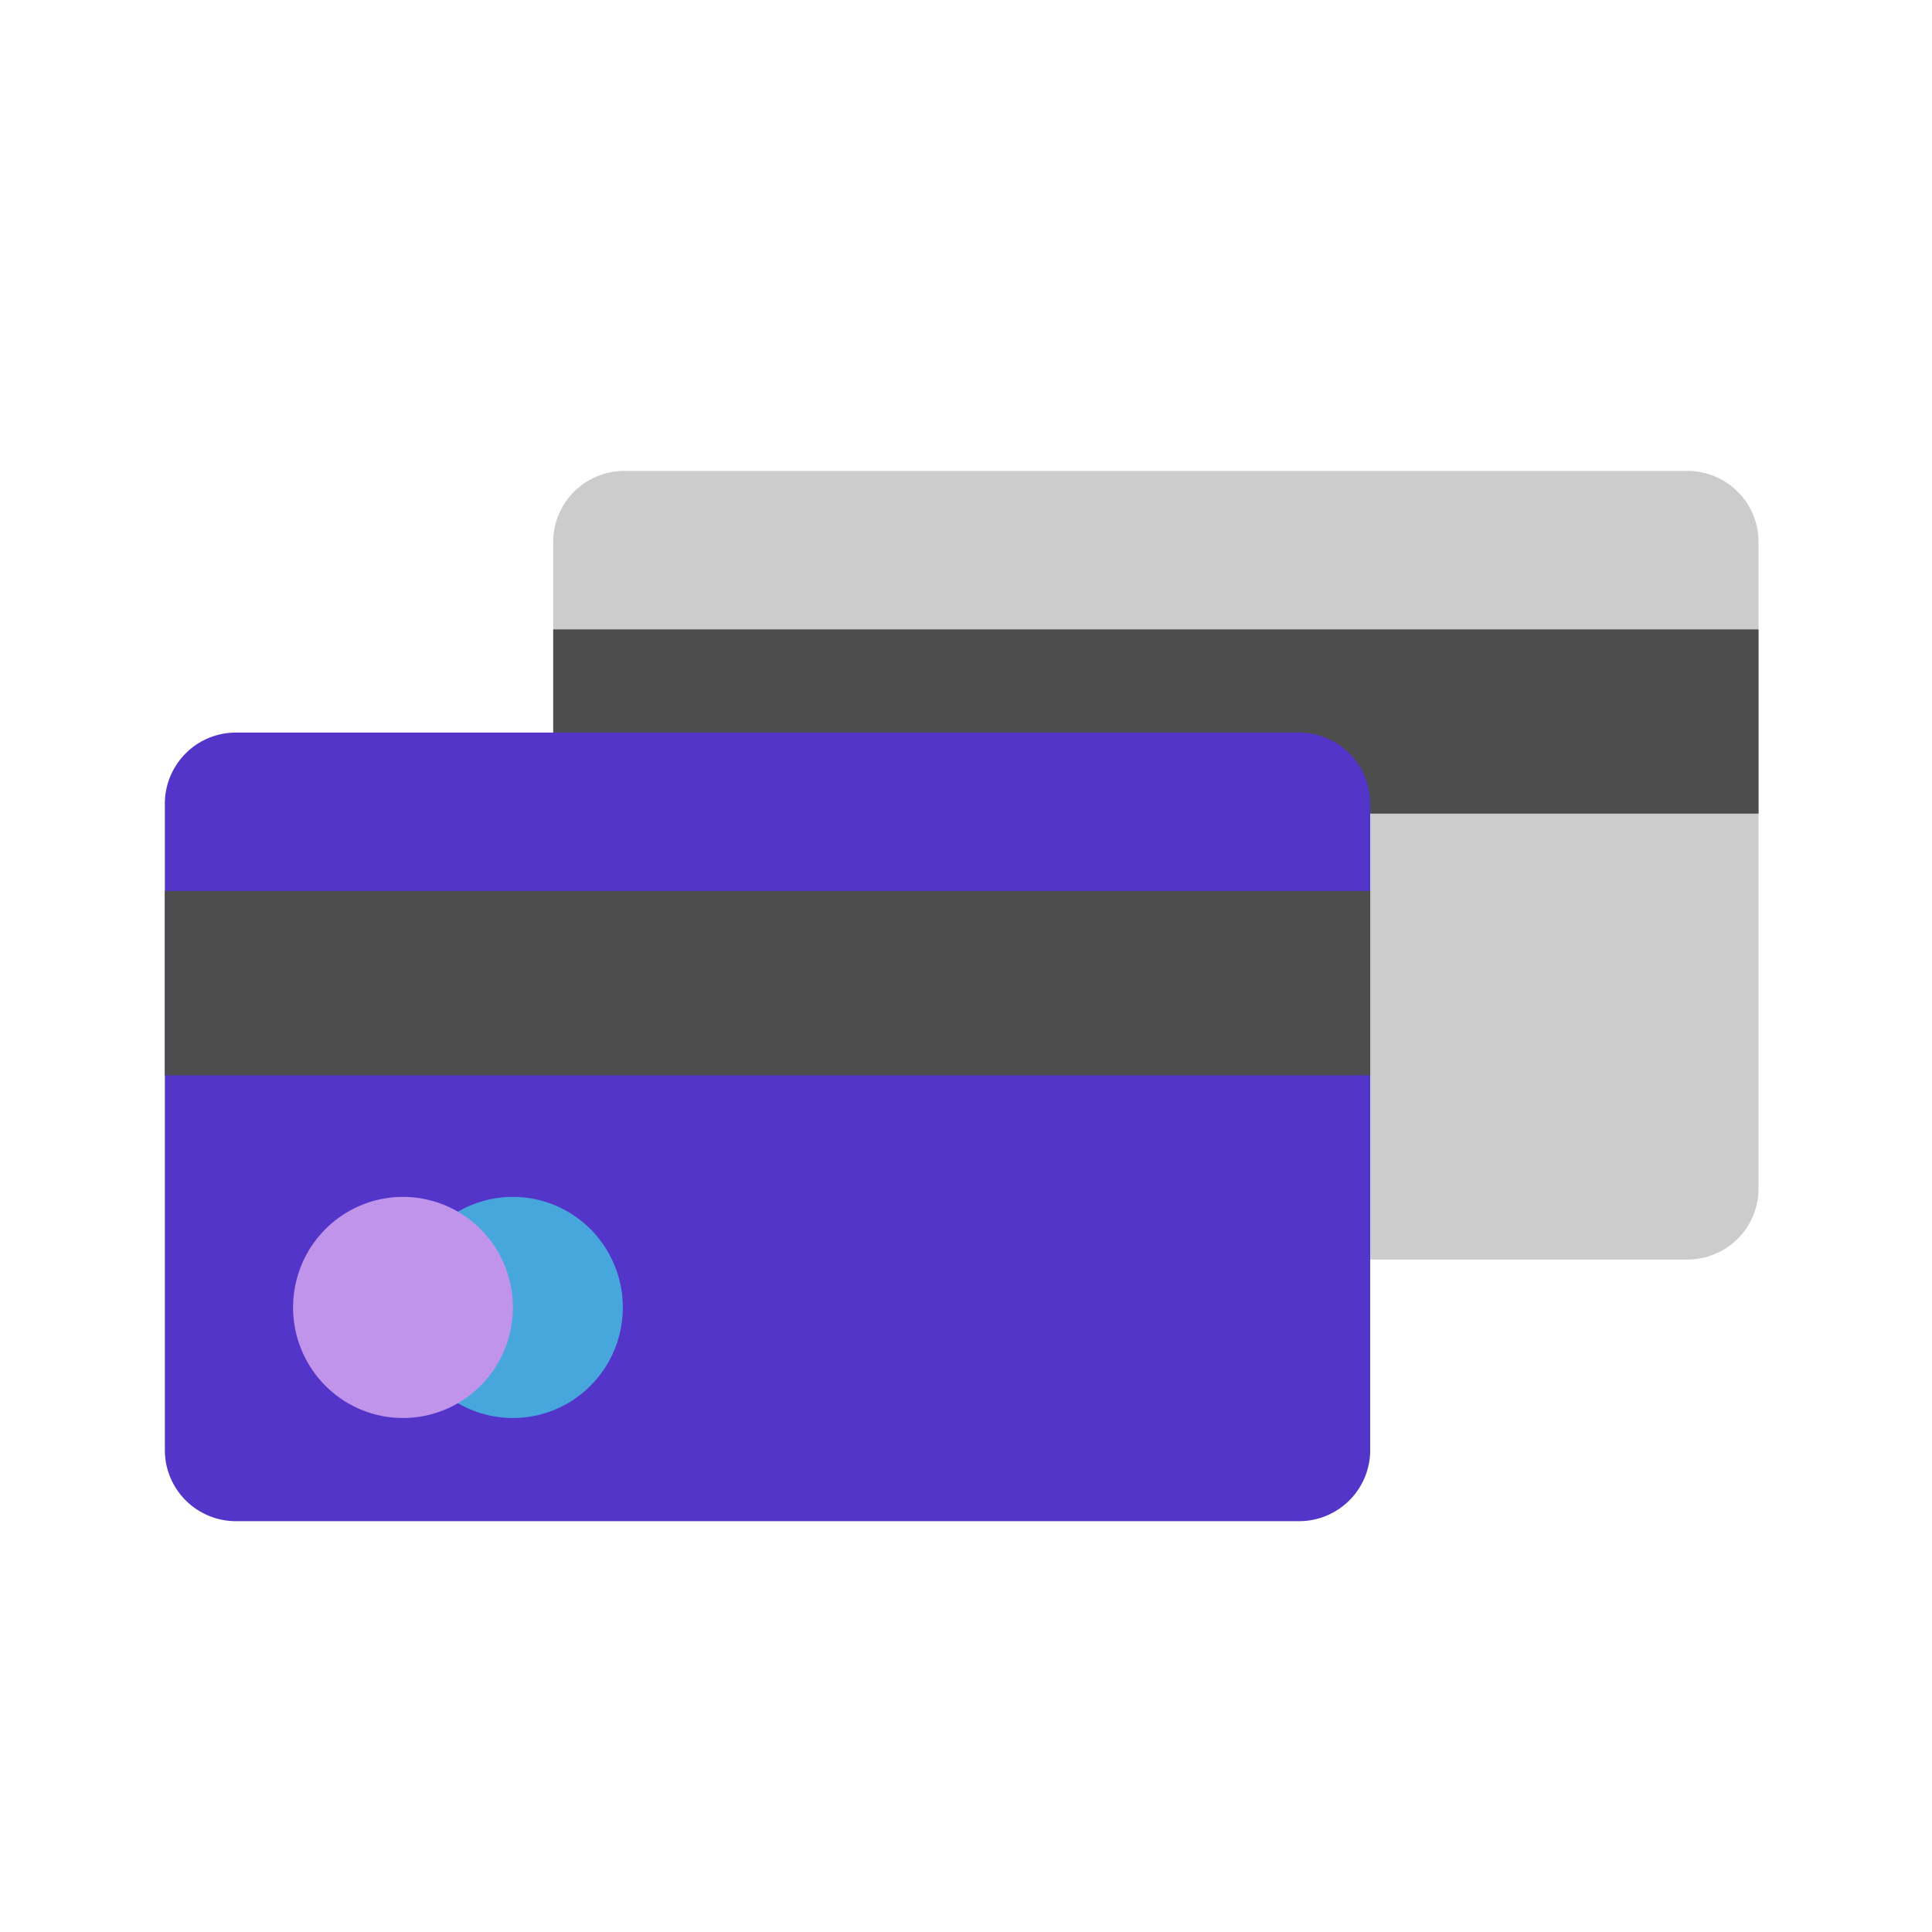
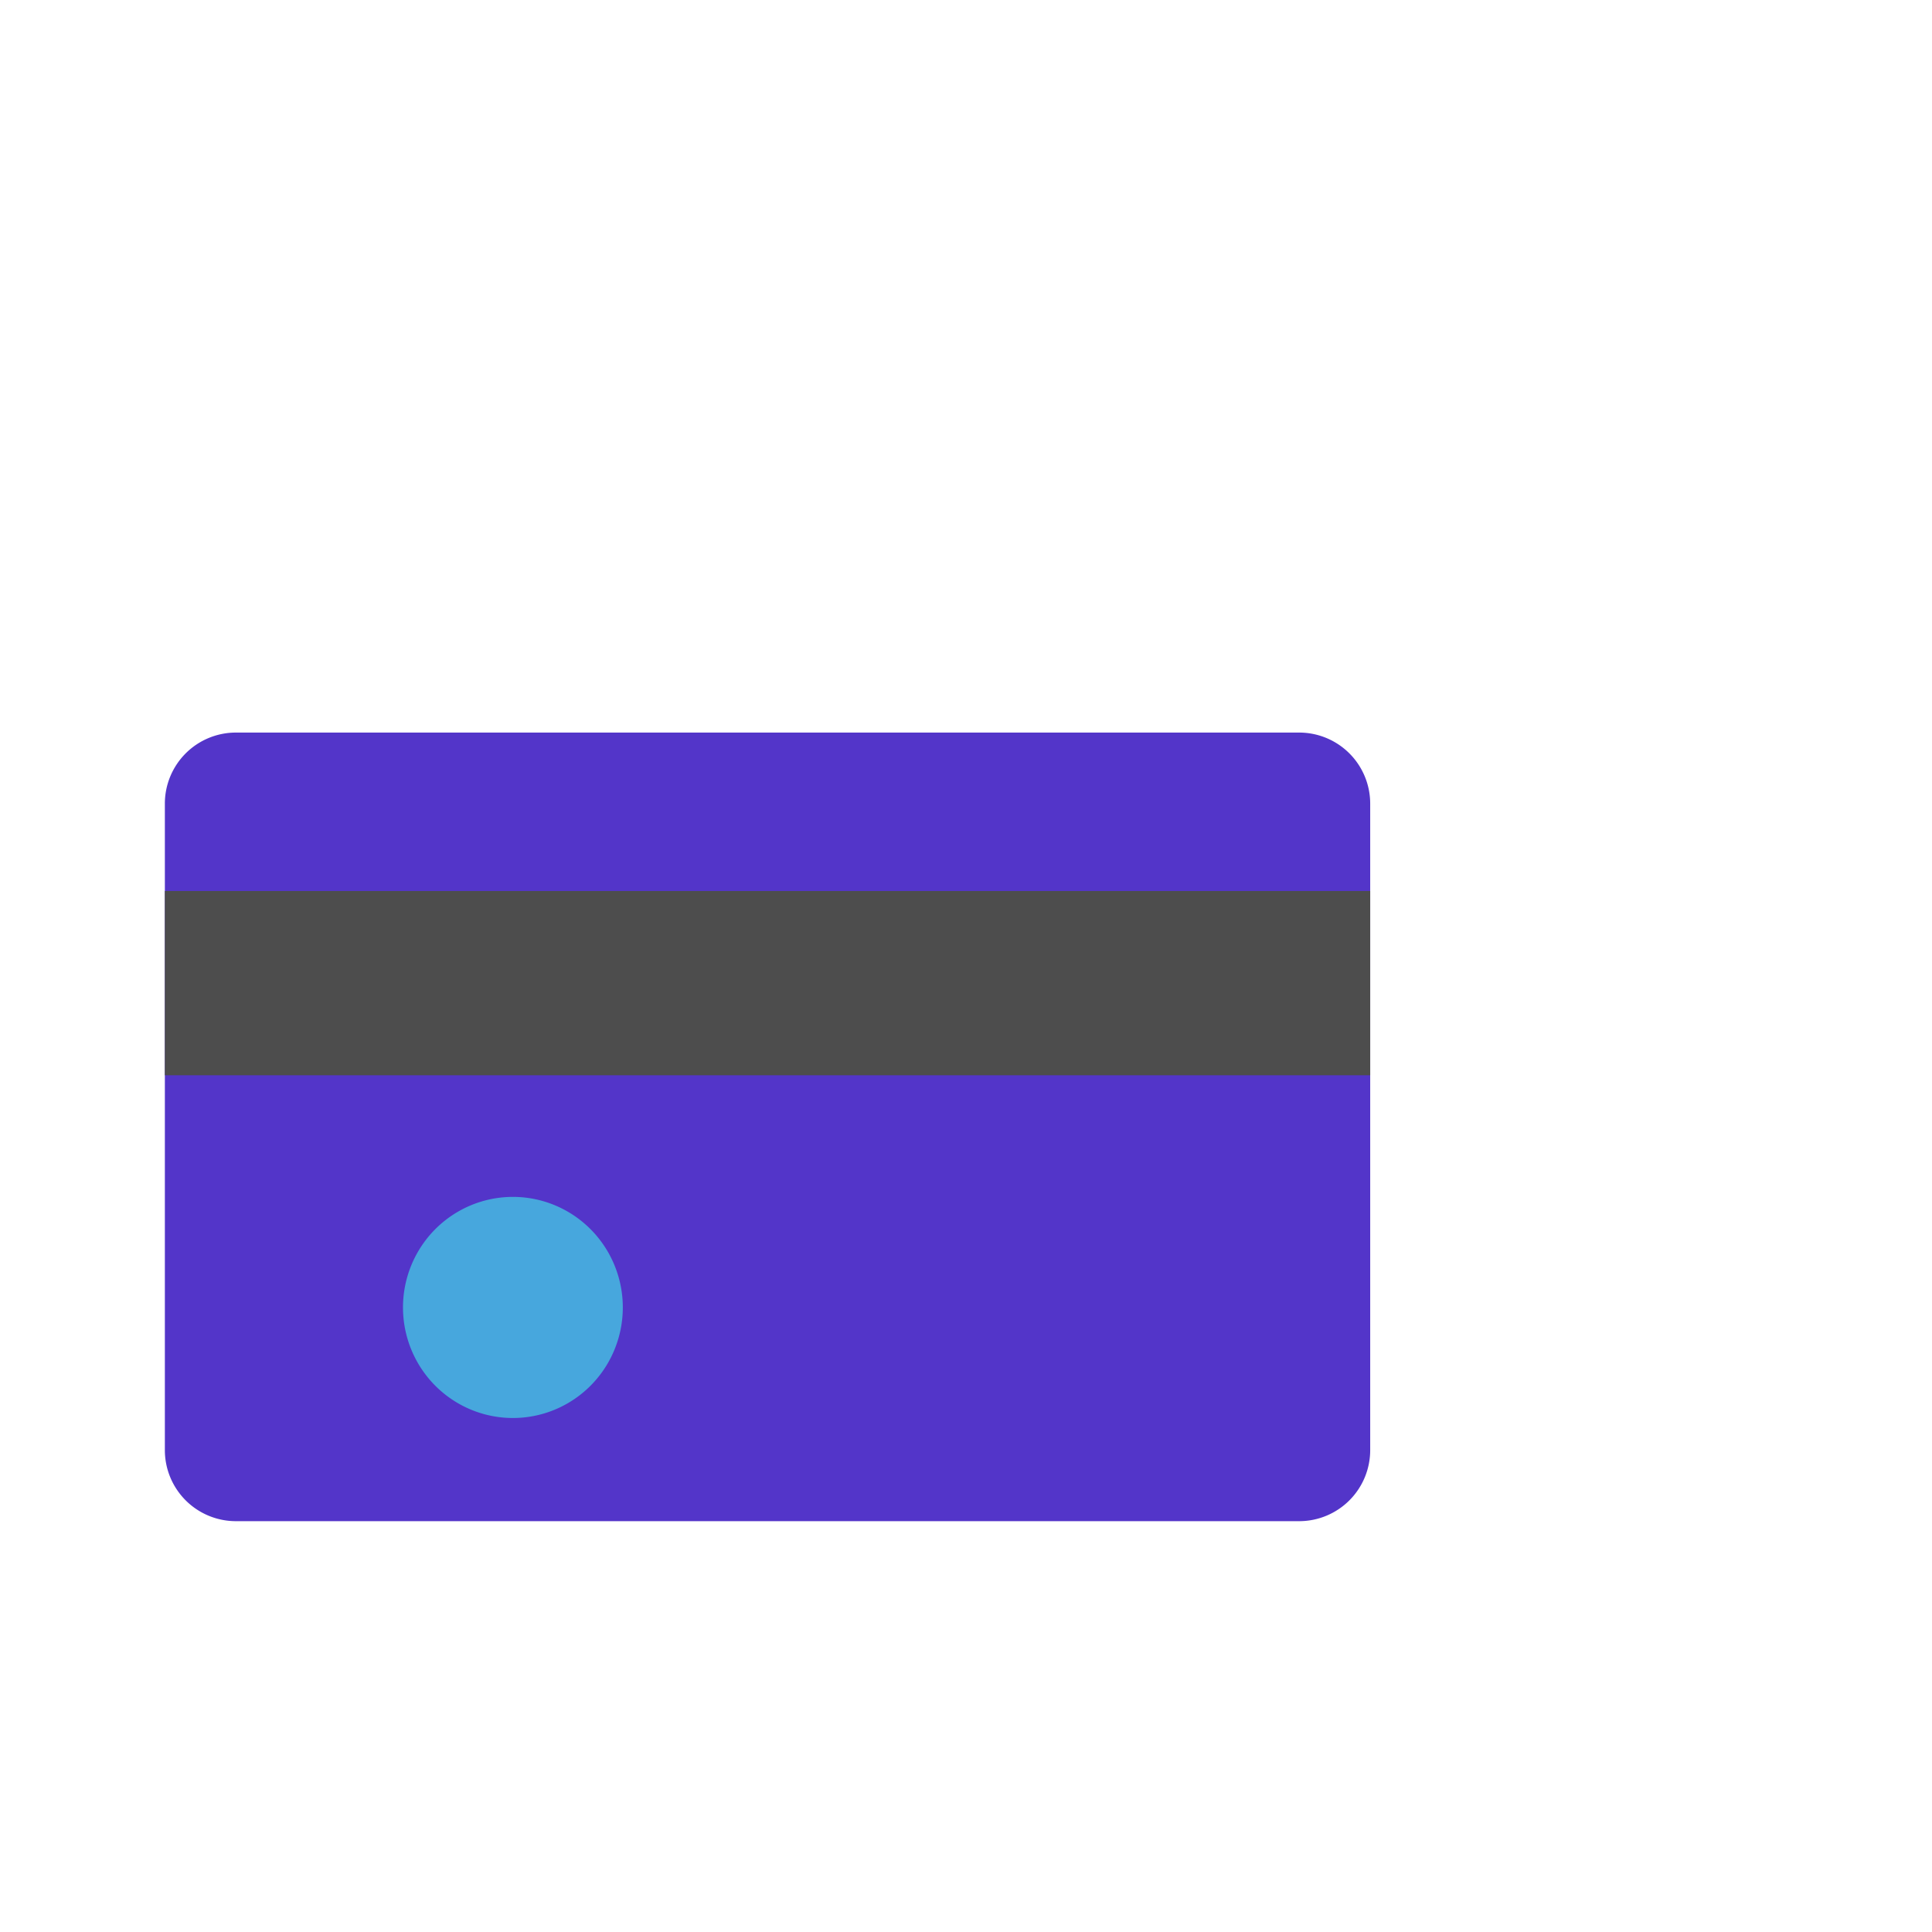
<svg xmlns="http://www.w3.org/2000/svg" viewBox="0 0 1024 1024" class="icon" version="1.1" fill="#000000">
  <g id="SVGRepo_bgCarrier" stroke-width="0" />
  <g id="SVGRepo_tracerCarrier" stroke-linecap="round" stroke-linejoin="round" />
  <g id="SVGRepo_iconCarrier">
-     <path d="M894.51 249.606H330.752a37.66 37.66 0 0 0-37.547 37.763v342.448a37.66 37.66 0 0 0 37.547 37.763h563.758a37.66 37.66 0 0 0 37.558-37.763V287.369a37.66 37.66 0 0 0-37.558-37.763z" fill="#CCCCCC" />
-     <path d="M293.217 333.585H932.068v97.655H293.217z" fill="#4D4D4D" />
    <path d="M688.686 388.278H124.928a37.66 37.66 0 0 0-37.547 37.763v342.448a37.66 37.66 0 0 0 37.547 37.763h563.758a37.66 37.66 0 0 0 37.547-37.763V426.041a37.66 37.66 0 0 0-37.547-37.763z" fill="#5335C9" />
    <path d="M87.381 472.257h638.851v97.655H87.381z" fill="#4D4D4D" />
    <path d="M213.595 692.975a58.596 58.254 90 1 0 116.508 0 58.596 58.254 90 1 0-116.508 0Z" fill="#47A7DD" />
-     <path d="M155.341 692.975a58.596 58.254 90 1 0 116.508 0 58.596 58.254 90 1 0-116.508 0Z" fill="#C194EB" />
-     <path d="M894.51 234.951H720.407c-8.044 0-14.564 6.554-14.564 14.643s6.519 14.655 14.564 14.655h174.103c12.686 0 22.994 10.377 22.994 23.131v31.562H307.769V287.38c0-12.754 10.308-23.131 22.994-23.131H671.858c8.044 0 14.552-6.565 14.552-14.655S679.913 234.951 671.869 234.951h-341.106c-28.74 0-52.122 23.518-52.122 52.417v86.255H124.928c-28.729 0-52.11 23.518-52.11 52.417V663.666c0 8.101 6.519 14.655 14.564 14.655 8.044 0 14.564-6.565 14.564-14.655v-79.087h609.724v183.91c0 12.743-10.308 23.108-22.983 23.108H124.928a23.074 23.074 0 0 1-22.983-23.108v-55.99c0-8.09-6.519-14.643-14.564-14.643-8.044 0-14.564 6.554-14.564 14.643v55.99c0 28.9 23.381 52.406 52.11 52.406h563.758c28.729 0 52.11-23.506 52.11-52.406V426.041c0-28.9-23.381-52.417-52.11-52.417H307.78v-25.384h609.735v68.358H772.847c-8.044 0-14.564 6.554-14.564 14.643s6.519 14.655 14.564 14.655h144.668v183.91a23.097 23.097 0 0 1-22.994 23.131H774.781c-8.044 0-14.552 6.554-14.552 14.643s6.508 14.643 14.552 14.643h119.728c28.729 0 52.122-23.506 52.122-52.417V287.38C946.631 258.469 923.25 234.951 894.51 234.951z m-182.841 191.09v31.573H178.642c-8.044 0-14.564 6.554-14.564 14.643s6.519 14.655 14.564 14.655h533.026v68.358H101.945v-68.358h28.16c8.044 0 14.564-6.565 14.564-14.655s-6.519-14.643-14.564-14.643H101.945v-31.573c0-12.743 10.308-23.12 22.983-23.12h563.758a23.097 23.097 0 0 1 22.983 23.12z" fill="" />
    <path d="M242.745 760.07a72.101 72.101 0 0 0 29.104 6.155c40.152 0 72.818-32.87 72.818-73.25 0-40.402-32.666-73.25-72.818-73.25-10.069 0-19.979 2.128-29.104 6.133a72.078 72.078 0 0 0-29.15-6.133c-40.152 0-72.818 32.848-72.818 73.25 0 40.38 32.666 73.25 72.818 73.25 10.365 0 20.218-2.219 29.15-6.155z m72.795-67.095c0 24.223-19.604 43.93-43.691 43.93h-0.034a73.057 73.057 0 0 0 14.609-43.93 73.079 73.079 0 0 0-14.609-43.952h0.034c24.098 0 43.691 19.706 43.691 43.952z m-145.624 0c0-24.246 19.593-43.952 43.691-43.952 24.087 0 43.691 19.706 43.691 43.952 0 24.223-19.604 43.93-43.691 43.93-24.098 0.011-43.691-19.706-43.691-43.93zM655.633 647.578c8.033 0 14.564-6.554 14.564-14.643s-6.531-14.643-14.564-14.643H440.104c-8.044 0-14.564 6.554-14.564 14.643s6.519 14.643 14.564 14.643h215.529z" fill="" />
  </g>
</svg>